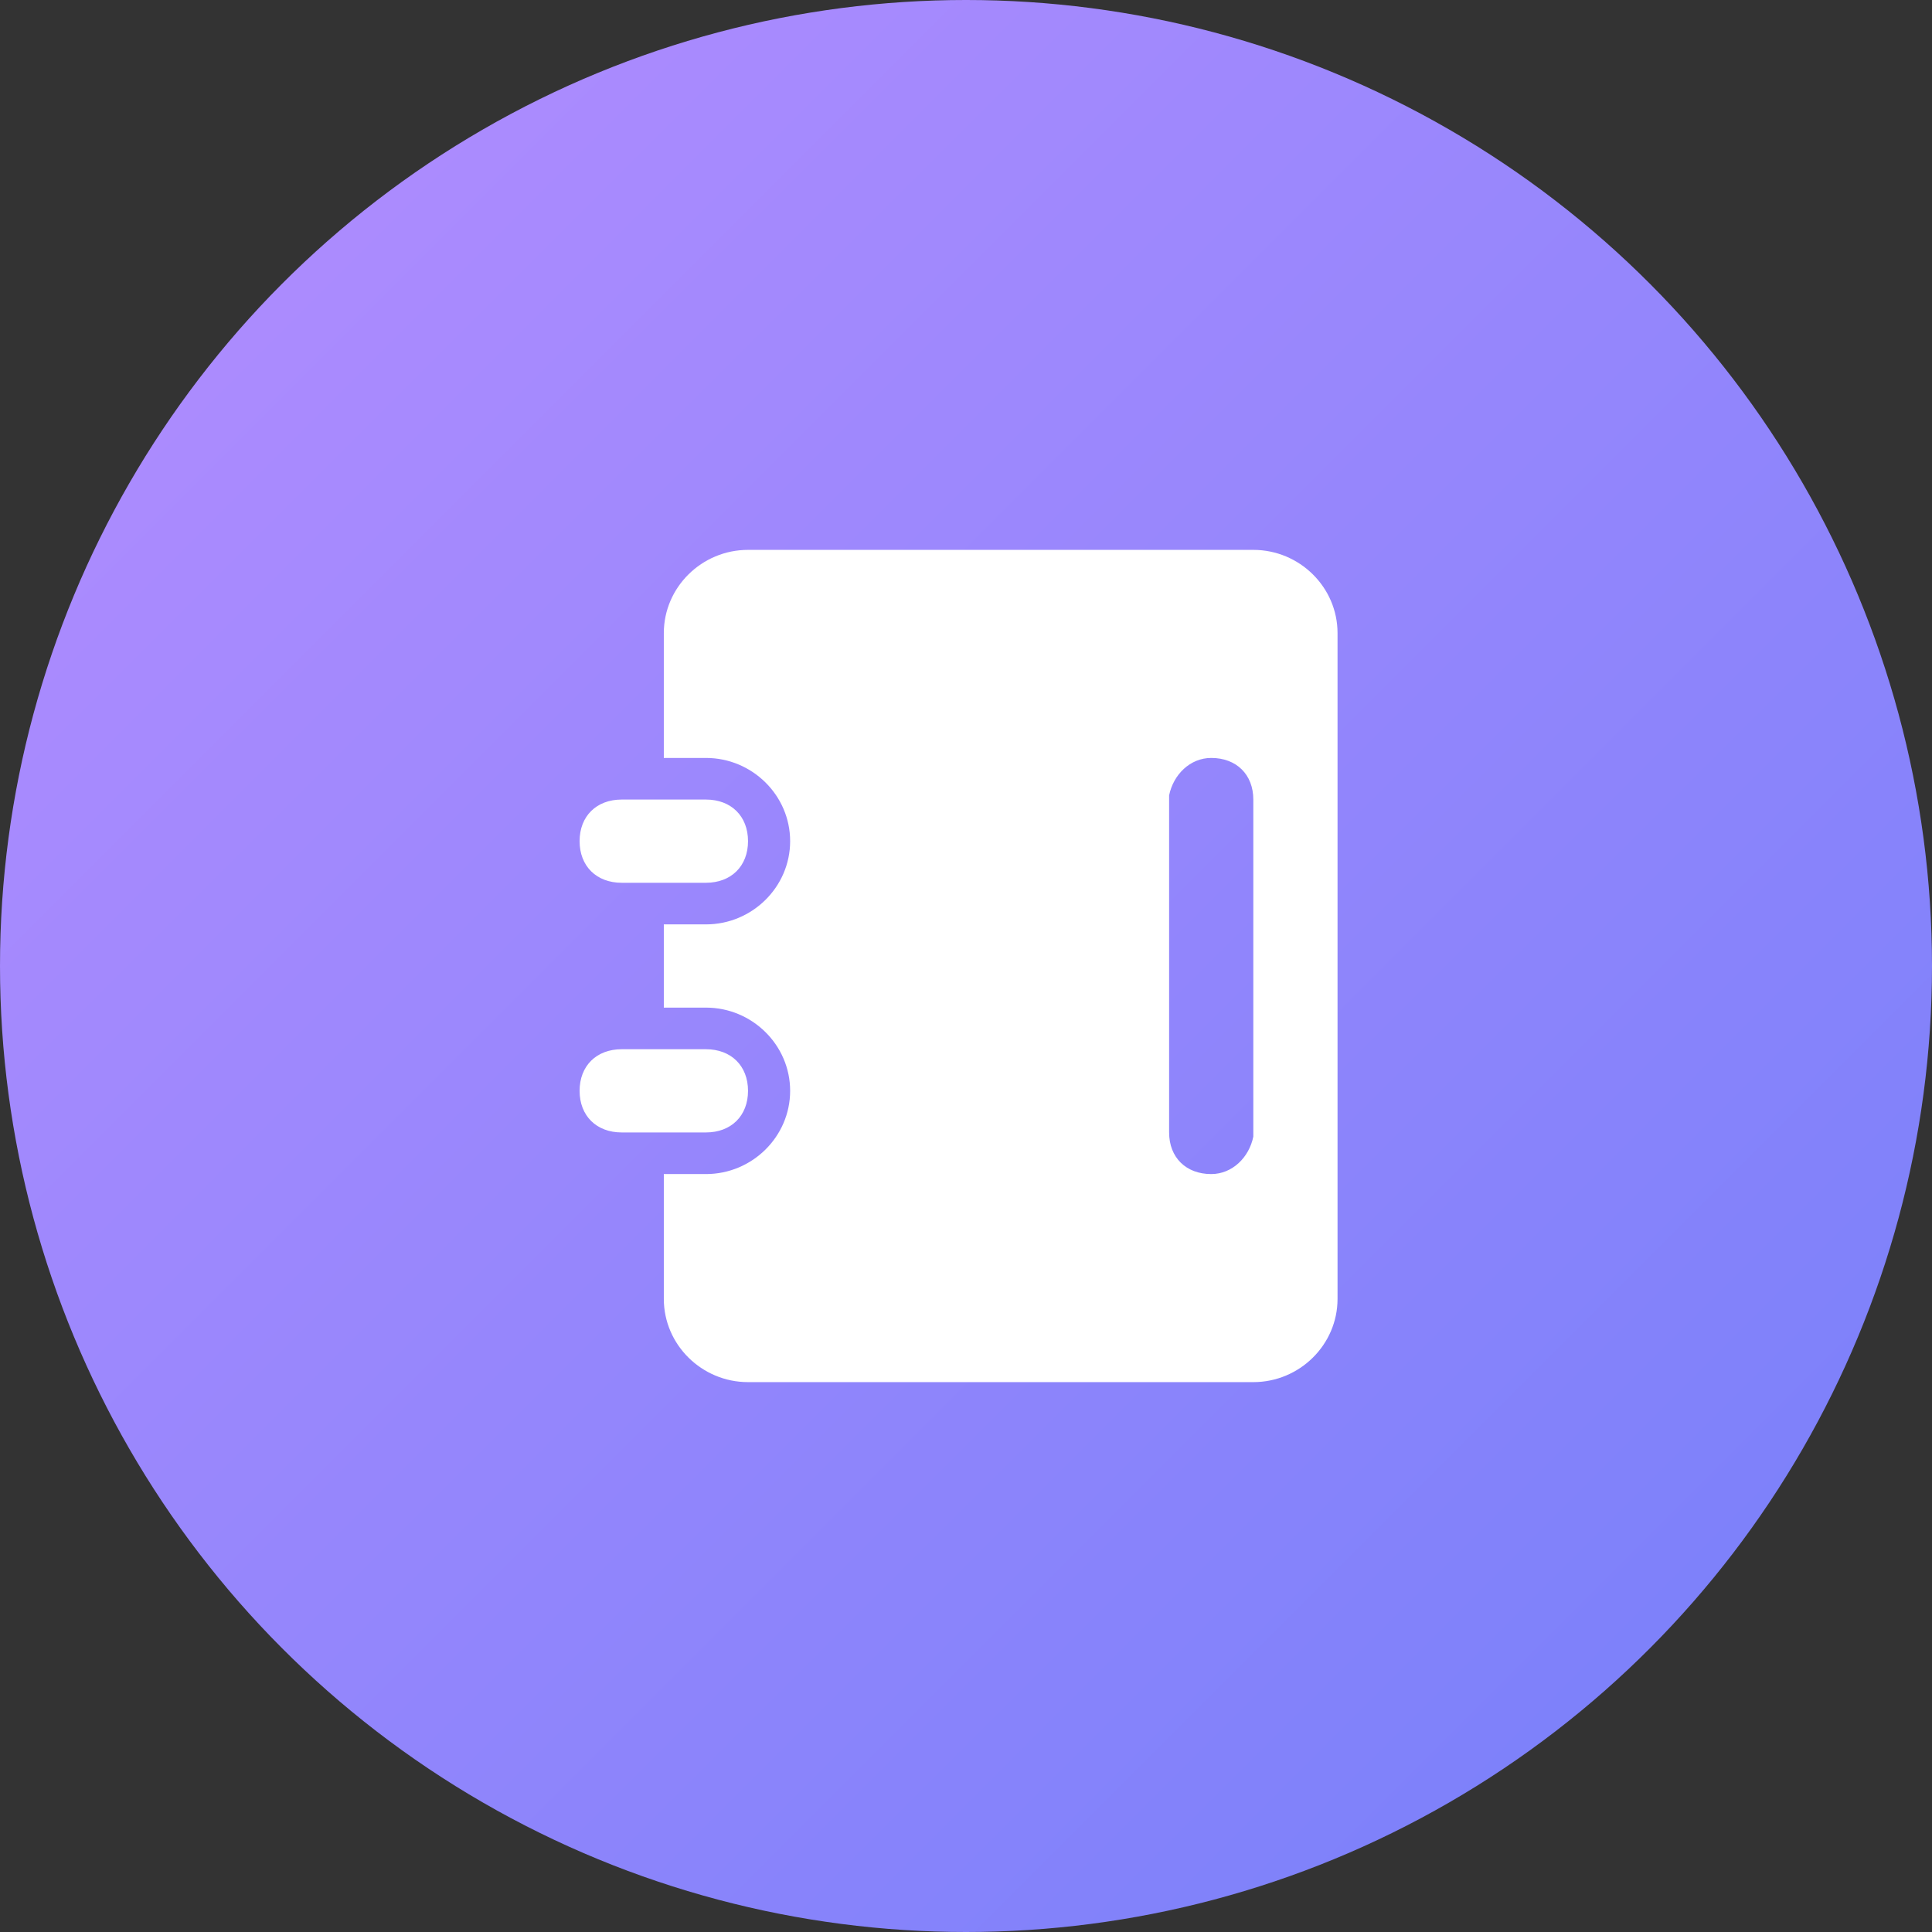
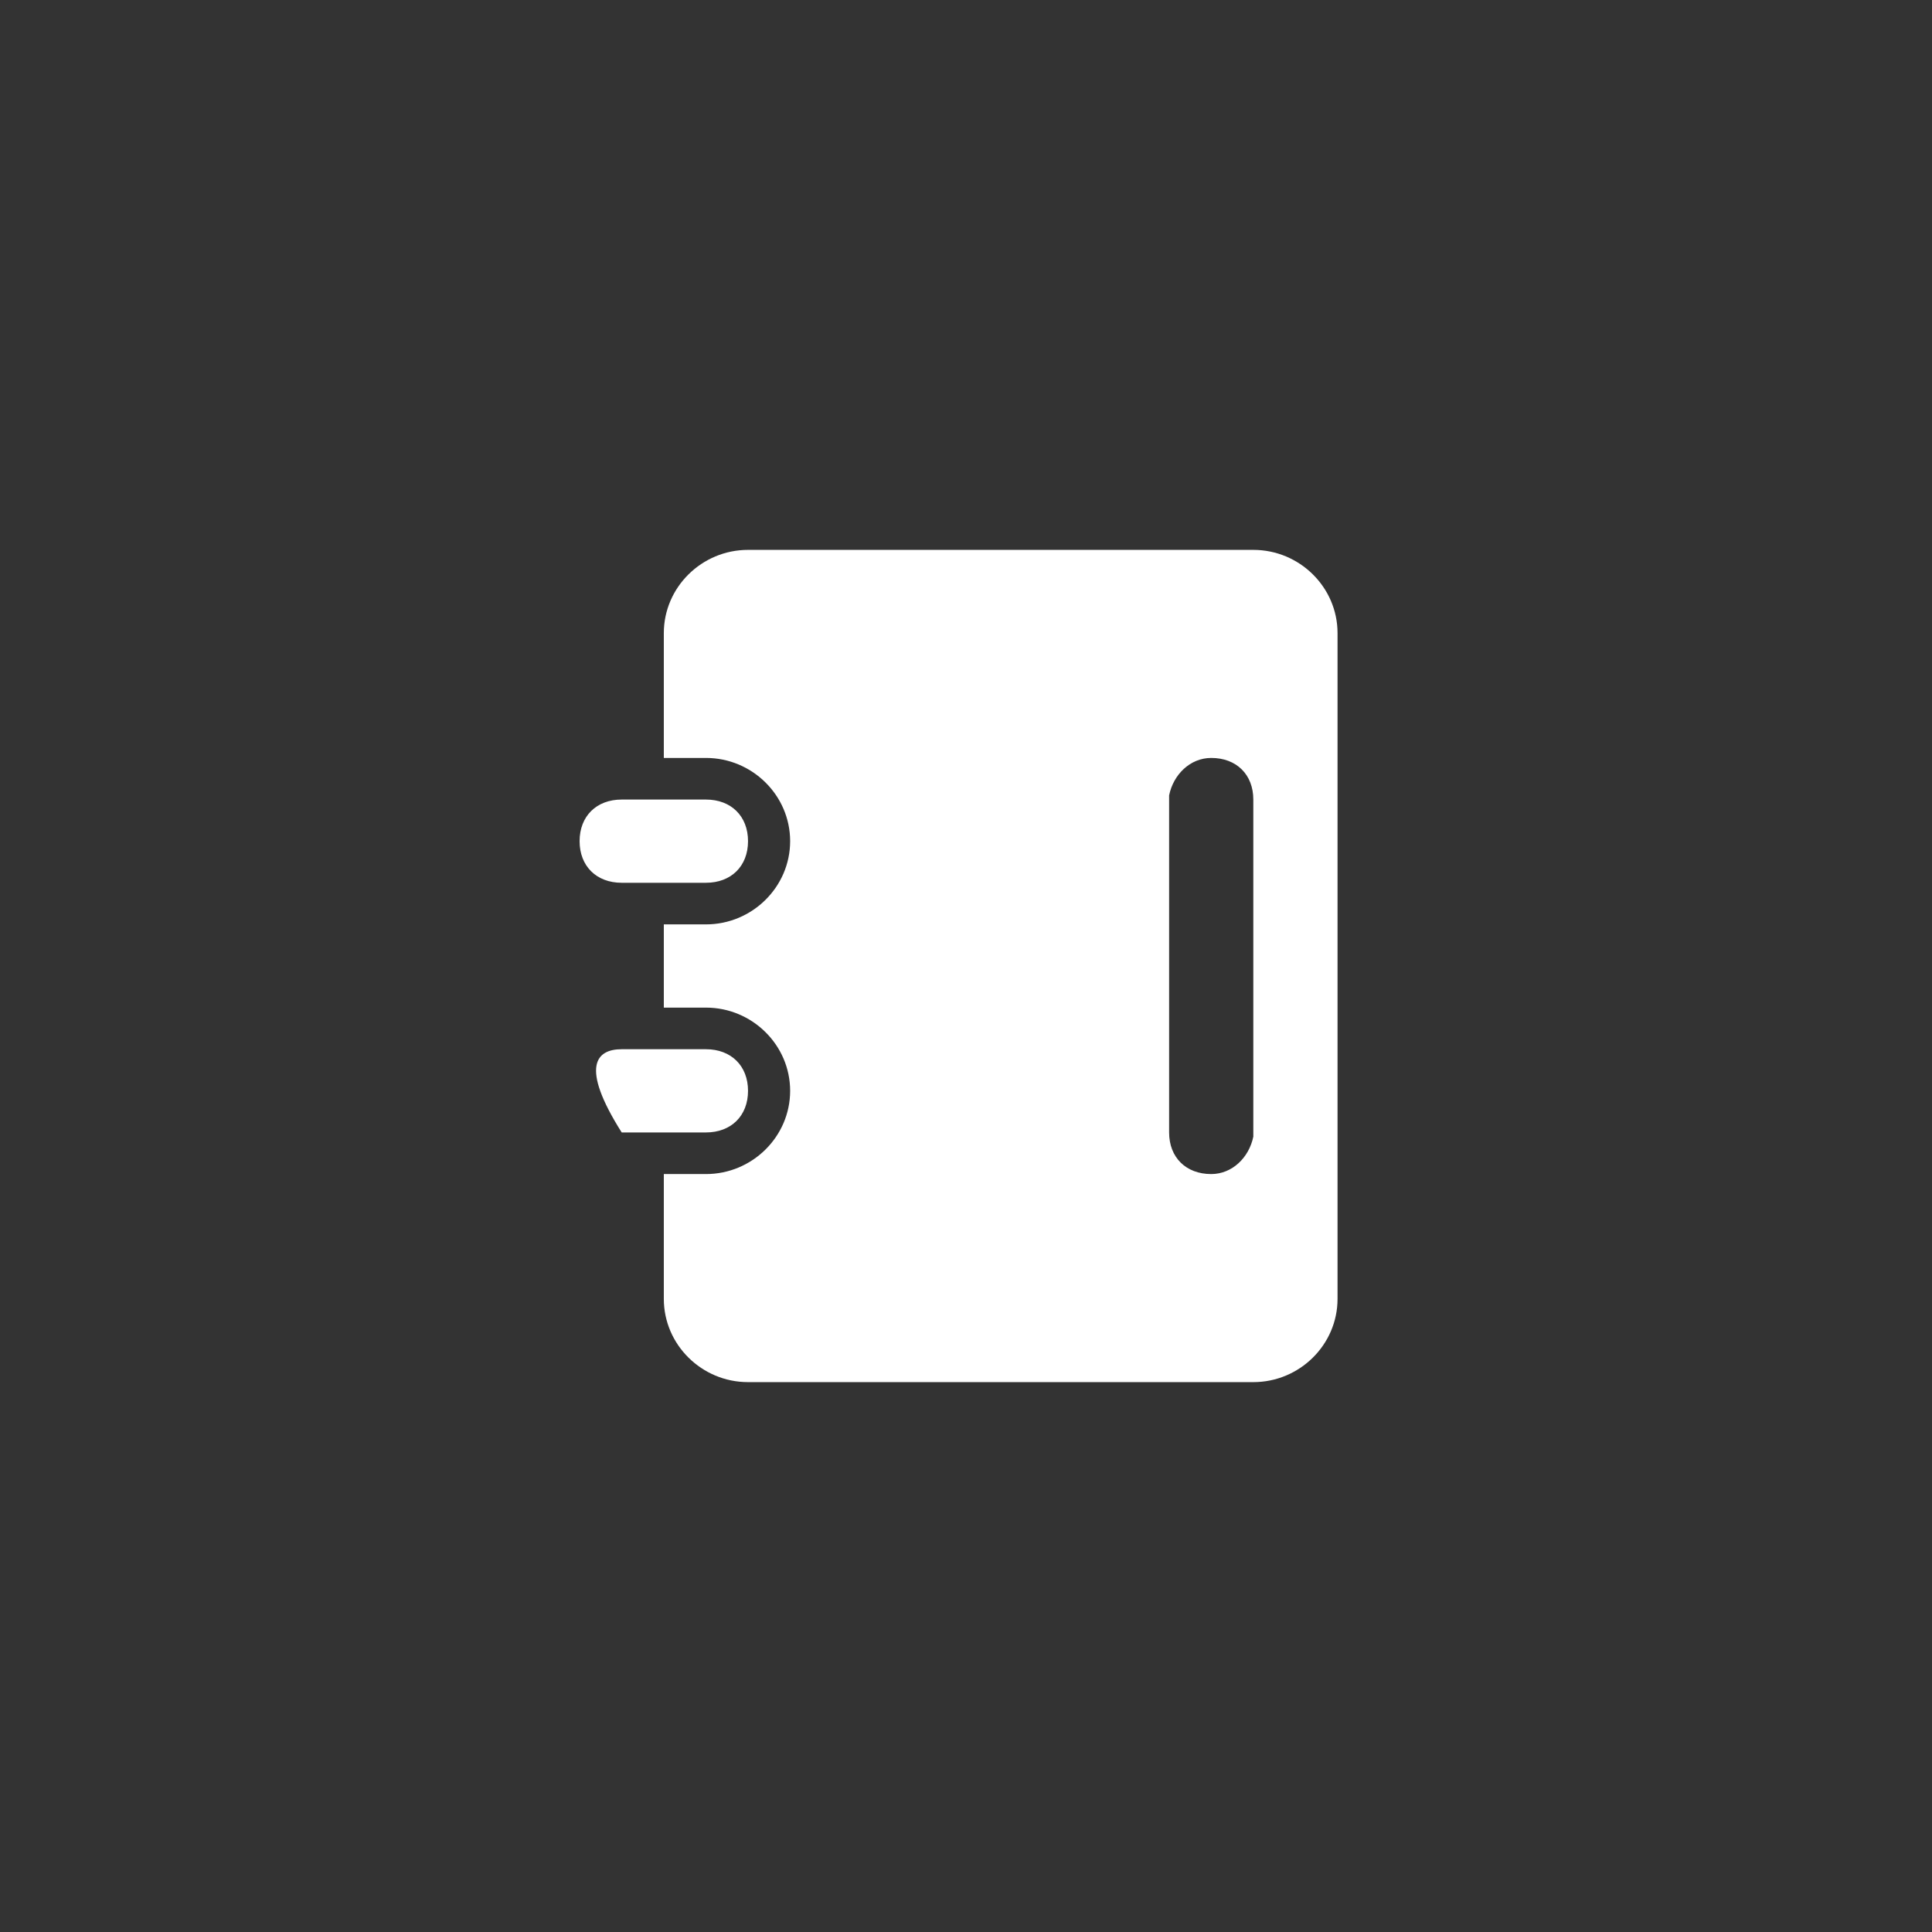
<svg xmlns="http://www.w3.org/2000/svg" width="130px" height="130px" viewBox="0 0 130 130" version="1.1">
  <rect x="0" y="0" width="130" height="130" fill="#333333" stroke="none" />
  <title>企业通讯</title>
  <defs>
    <linearGradient x1="0%" y1="0%" x2="100%" y2="100%" id="linearGradient-1">
      <stop stop-color="#B58DFF" offset="0%" />
      <stop stop-color="#747FF9" offset="100%" />
    </linearGradient>
  </defs>
  <g id="首页" stroke="none" stroke-width="1" fill="none" fill-rule="evenodd">
    <g id="定稿" transform="translate(-659, -1196)">
      <g id="工作新方式背景" transform="translate(0, 900)">
        <g id="工作新方式图标" transform="translate(187, 110)">
          <g id="编组-10" transform="translate(0, 186)">
            <g id="企业通讯" transform="translate(472, 0)">
-               <circle id="椭圆形备份-2" fill="url(#linearGradient-1)" cx="65" cy="65" r="65" />
              <g id="通讯录" transform="translate(39, 37)" fill="#FFFFFF" fill-rule="nonzero">
-                 <path d="M45.333,0 C48.45,0 51,2.52 51,5.6 L51,50.4 C51,53.48 48.45,56 45.333,56 L11.333,56 C8.217,56 5.667,53.48 5.667,50.4 L5.667,42 L8.5,42 C11.617,42 14.167,39.48 14.167,36.4 C14.167,33.32 11.617,30.8 8.5,30.8 L5.667,30.8 L5.667,25.2 L8.5,25.2 C11.617,25.2 14.167,22.68 14.167,19.6 C14.167,16.52 11.617,14 8.5,14 L5.667,14 L5.667,5.6 C5.667,2.52 8.217,0 11.333,0 L45.333,0 Z M42.5,14 C41.083,14 39.95,15.12 39.667,16.52 L39.667,39.2 C39.667,40.88 40.8,42 42.5,42 C43.917,42 45.05,40.88 45.333,39.48 L45.333,16.8 C45.333,15.12 44.2,14 42.5,14 Z M8.5,33.6 C10.2,33.6 11.333,34.72 11.333,36.4 C11.333,38.08 10.2,39.2 8.5,39.2 L2.833,39.2 C1.133,39.2 0,38.08 0,36.4 C0,34.72 1.133,33.6 2.833,33.6 L8.5,33.6 Z M8.5,16.8 C10.2,16.8 11.333,17.92 11.333,19.6 C11.333,21.28 10.2,22.4 8.5,22.4 L2.833,22.4 C1.133,22.4 0,21.28 0,19.6 C0,17.92 1.133,16.8 2.833,16.8 L8.5,16.8 Z" id="形状" />
+                 <path d="M45.333,0 C48.45,0 51,2.52 51,5.6 L51,50.4 C51,53.48 48.45,56 45.333,56 L11.333,56 C8.217,56 5.667,53.48 5.667,50.4 L5.667,42 L8.5,42 C11.617,42 14.167,39.48 14.167,36.4 C14.167,33.32 11.617,30.8 8.5,30.8 L5.667,30.8 L5.667,25.2 L8.5,25.2 C11.617,25.2 14.167,22.68 14.167,19.6 C14.167,16.52 11.617,14 8.5,14 L5.667,14 L5.667,5.6 C5.667,2.52 8.217,0 11.333,0 L45.333,0 Z M42.5,14 C41.083,14 39.95,15.12 39.667,16.52 L39.667,39.2 C39.667,40.88 40.8,42 42.5,42 C43.917,42 45.05,40.88 45.333,39.48 L45.333,16.8 C45.333,15.12 44.2,14 42.5,14 Z M8.5,33.6 C10.2,33.6 11.333,34.72 11.333,36.4 C11.333,38.08 10.2,39.2 8.5,39.2 L2.833,39.2 C0,34.72 1.133,33.6 2.833,33.6 L8.5,33.6 Z M8.5,16.8 C10.2,16.8 11.333,17.92 11.333,19.6 C11.333,21.28 10.2,22.4 8.5,22.4 L2.833,22.4 C1.133,22.4 0,21.28 0,19.6 C0,17.92 1.133,16.8 2.833,16.8 L8.5,16.8 Z" id="形状" />
              </g>
            </g>
          </g>
        </g>
      </g>
    </g>
  </g>
</svg>